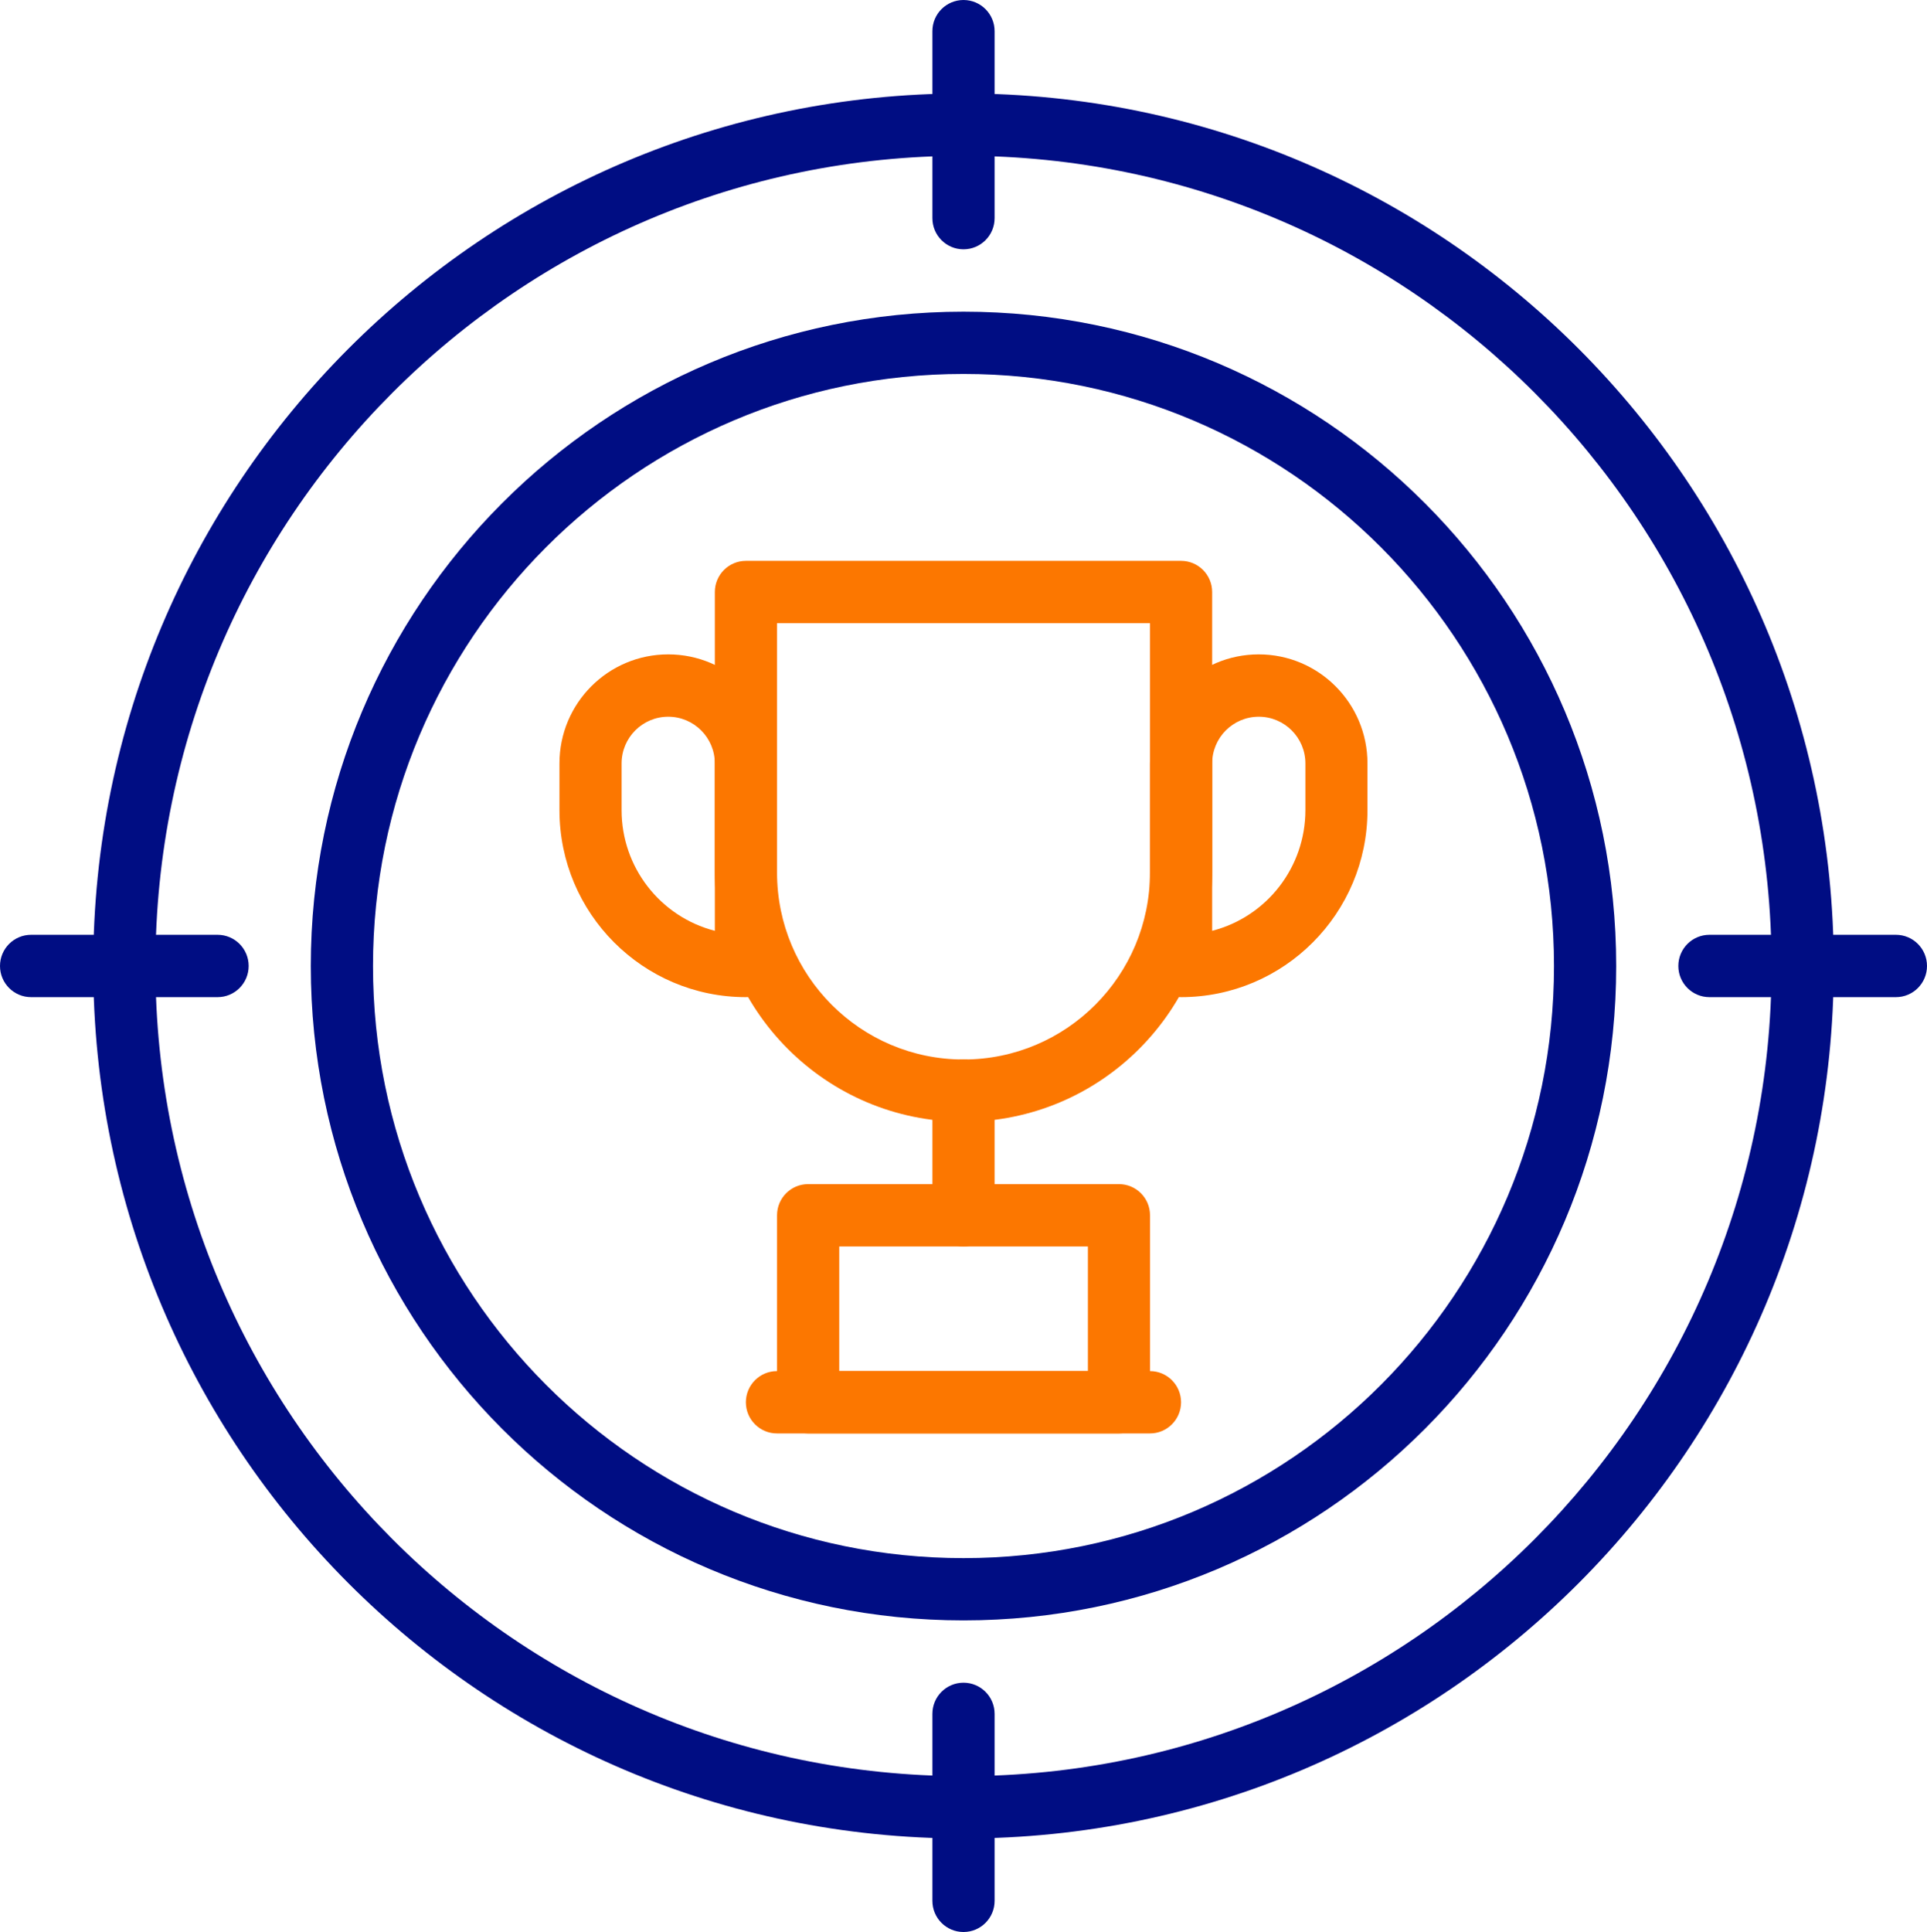
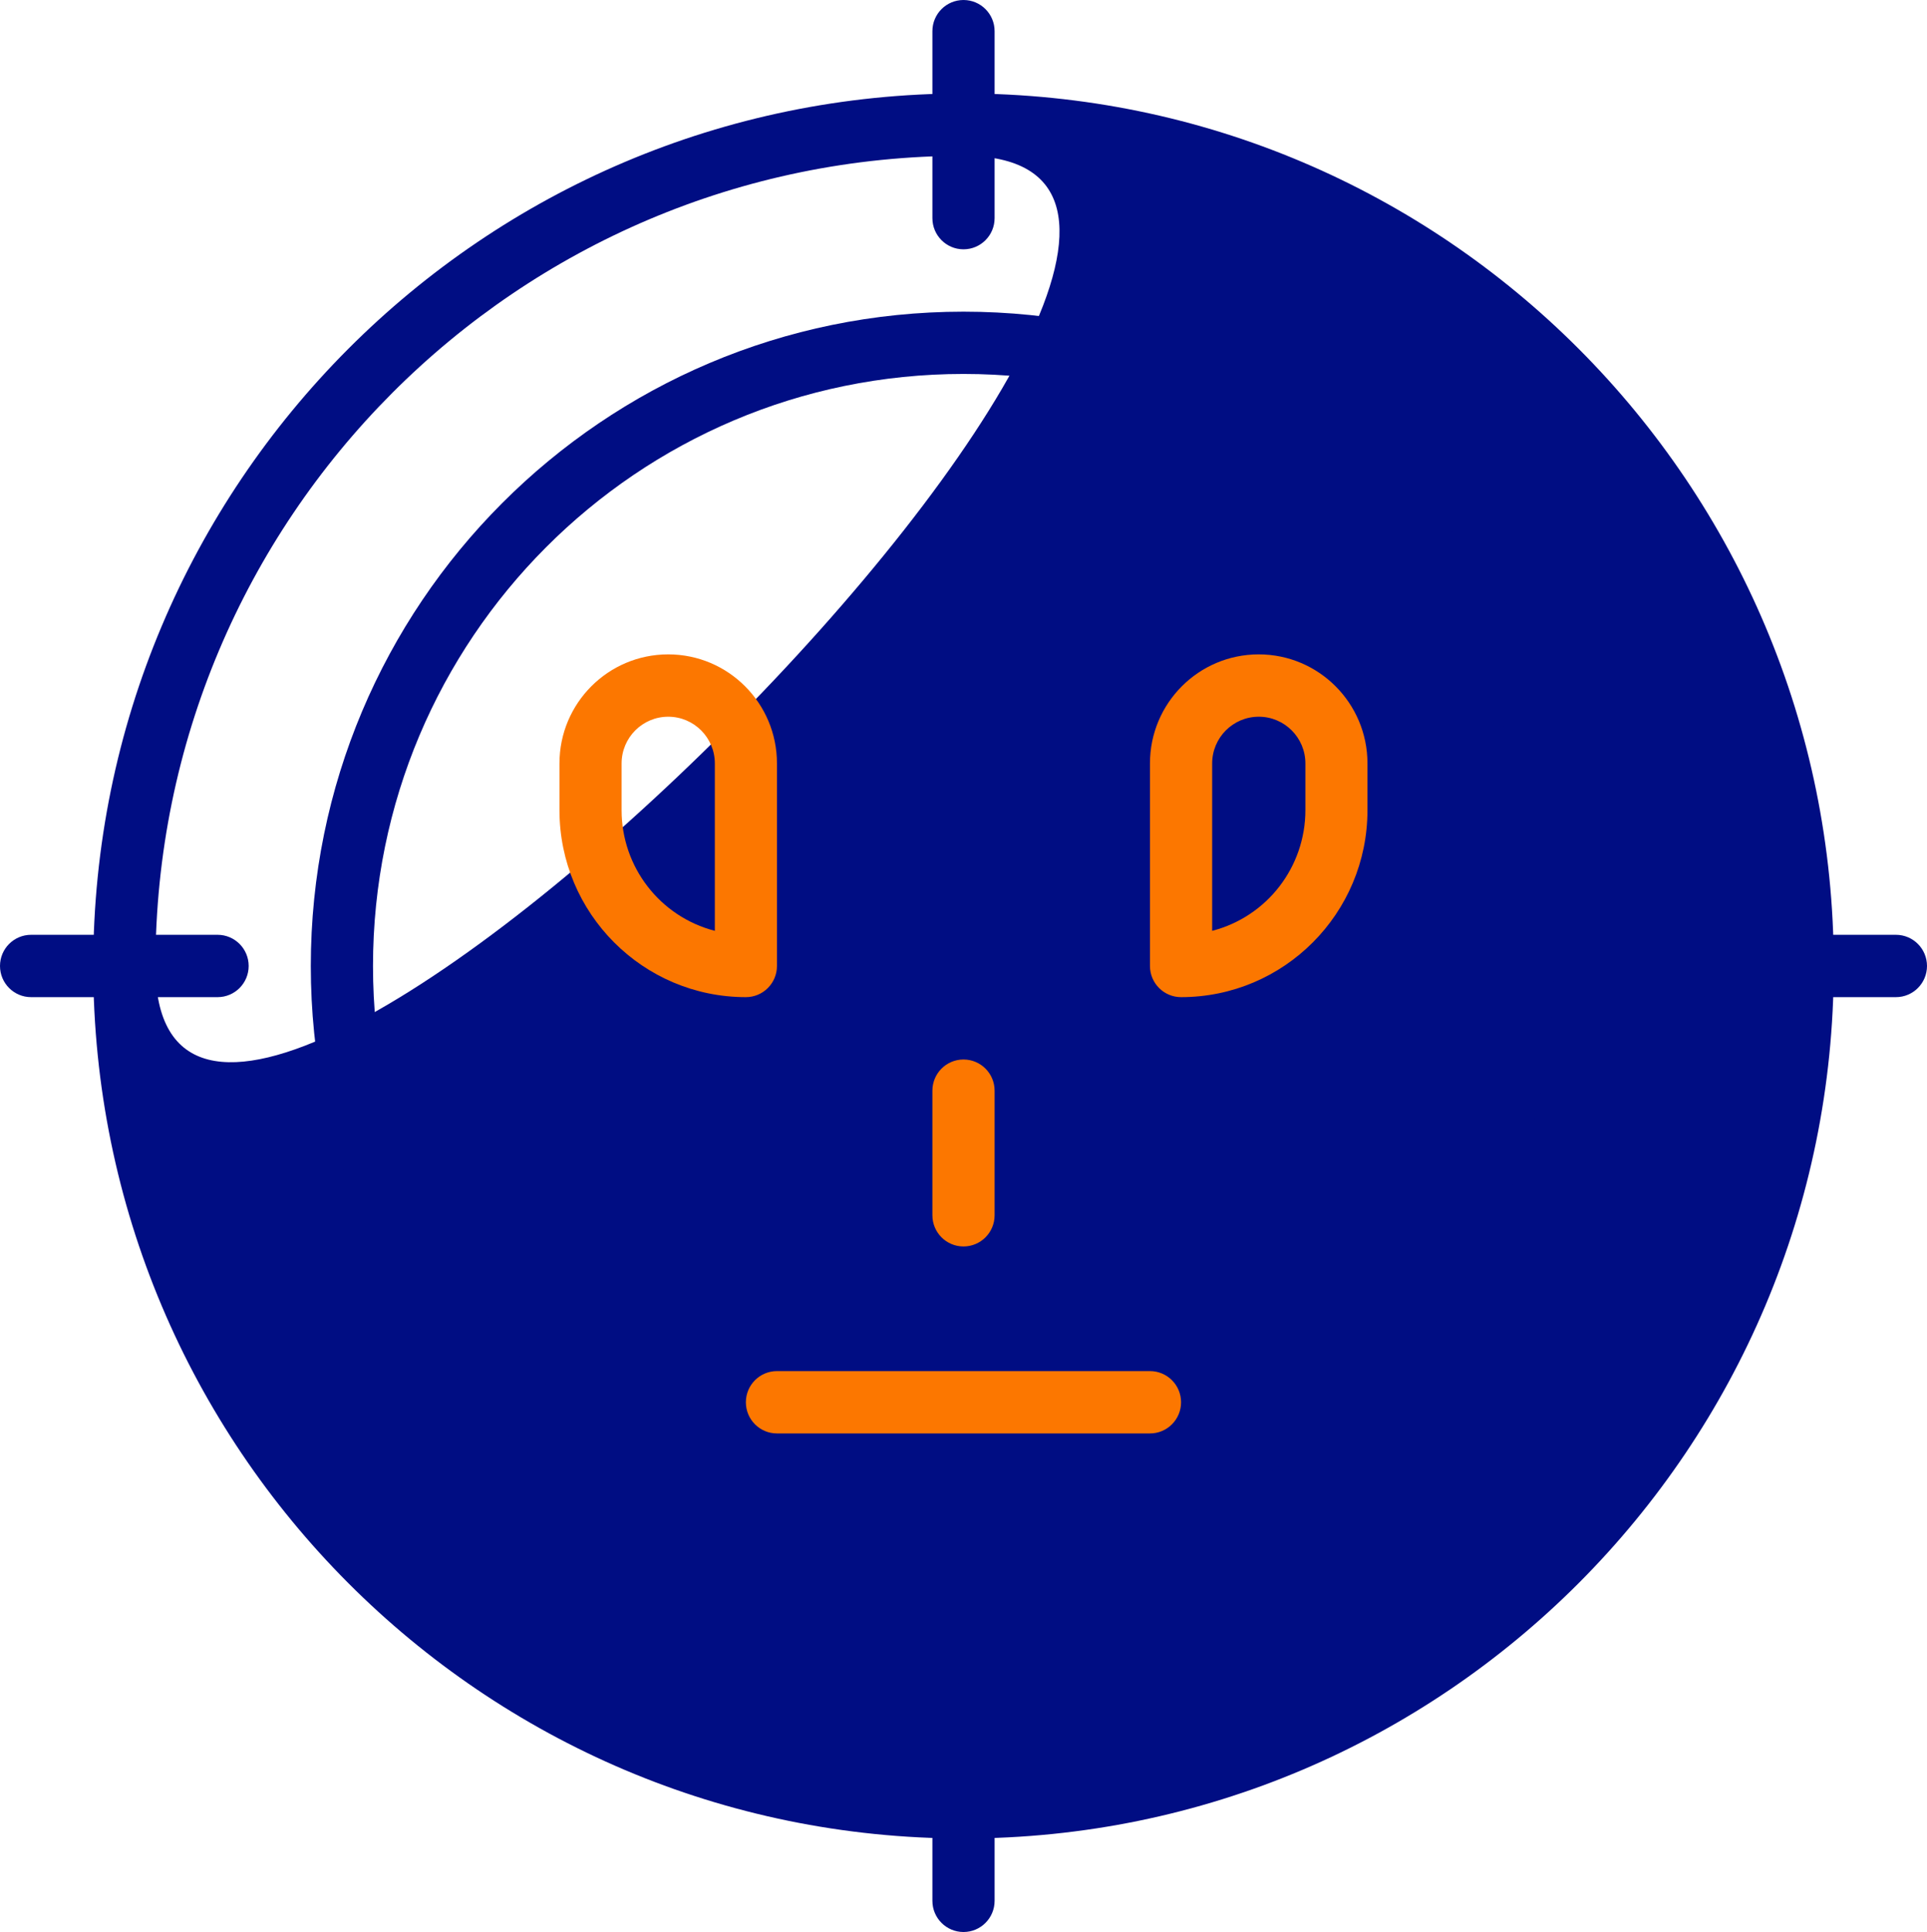
<svg xmlns="http://www.w3.org/2000/svg" id="Layer_2" width="286.88" height="287.57" viewBox="0 0 286.88 287.57">
  <g id="Layer_1-2">
    <g id="mission">
-       <path d="m143.44,273.65c-71.55,0-129.56-58.14-129.56-129.87S71.89,13.91,143.44,13.91s129.56,58.14,129.56,129.87-58.01,129.87-129.56,129.87Zm0-250.46c-66.44,0-120.3,53.99-120.3,120.59s53.86,120.59,120.3,120.59,120.3-53.99,120.3-120.59S209.88,23.19,143.44,23.19Z" style="fill:#000d83;" />
+       <path d="m143.44,273.65c-71.55,0-129.56-58.14-129.56-129.87S71.89,13.91,143.44,13.91s129.56,58.14,129.56,129.87-58.01,129.87-129.56,129.87Zm0-250.46c-66.44,0-120.3,53.99-120.3,120.59S209.88,23.19,143.44,23.19Z" style="fill:#000d83;" />
      <path d="m143.44,241.19c-53.66,0-97.17-43.61-97.17-97.4s43.5-97.4,97.17-97.4,97.17,43.61,97.17,97.4-43.5,97.4-97.17,97.4Zm0-185.53c-48.55,0-87.91,39.46-87.91,88.13s39.36,88.13,87.91,88.13,87.91-39.46,87.91-88.13-39.36-88.13-87.91-88.13Z" style="fill:#000d83;" />
      <path d="m143.44,37.11c-2.56,0-4.63-2.08-4.63-4.64V4.64c0-2.56,2.07-4.64,4.63-4.64s4.63,2.08,4.63,4.64v27.83c0,2.56-2.07,4.64-4.63,4.64Z" style="fill:#000d83;" />
      <path d="m143.44,287.57c-2.56,0-4.63-2.08-4.63-4.64v-27.83c0-2.56,2.07-4.64,4.63-4.64s4.63,2.08,4.63,4.64v27.83c0,2.56-2.07,4.64-4.63,4.64Z" style="fill:#000d83;" />
      <path d="m32.39,148.42H4.63c-2.56,0-4.63-2.08-4.63-4.64s2.07-4.64,4.63-4.64h27.76c2.56,0,4.63,2.08,4.63,4.64s-2.07,4.64-4.63,4.64Z" style="fill:#000d83;" />
      <path d="m282.25,148.42h-27.76c-2.56,0-4.63-2.08-4.63-4.64s2.07-4.64,4.63-4.64h27.76c2.56,0,4.63,2.08,4.63,4.64s-2.07,4.64-4.63,4.64Z" style="fill:#000d83;" />
-       <path d="m143.44,166.97c-20.44,0-37.02-16.61-37.02-37.11v-41.74c0-2.56,2.07-4.64,4.63-4.64h64.78c2.56,0,4.63,2.08,4.63,4.64v41.74c0,20.49-16.57,37.11-37.02,37.11Zm-27.76-74.21v37.11c0,15.37,12.43,27.83,27.76,27.83s27.76-12.46,27.76-27.83v-37.11h-55.53Z" style="fill:#fc7700;" />
      <path d="m143.44,185.53c-2.56,0-4.63-2.08-4.63-4.64v-18.55c0-2.56,2.07-4.64,4.63-4.64s4.63,2.08,4.63,4.64v18.55c0,2.56-2.07,4.64-4.63,4.64Z" style="fill:#fc7700;" />
-       <path d="m166.58,213.36h-46.27c-2.56,0-4.63-2.08-4.63-4.64v-27.83c0-2.56,2.07-4.64,4.63-4.64h46.27c2.56,0,4.63,2.08,4.63,4.64v27.83c0,2.56-2.07,4.64-4.63,4.64Zm-41.64-9.28h37.02v-18.55h-37.02v18.55Z" style="fill:#fc7700;" />
      <path d="m171.2,213.36h-55.53c-2.56,0-4.63-2.08-4.63-4.64s2.07-4.64,4.63-4.64h55.53c2.56,0,4.63,2.08,4.63,4.64s-2.07,4.64-4.63,4.64Z" style="fill:#fc7700;" />
      <path d="m175.83,148.42c-2.56,0-4.63-2.08-4.63-4.64v-30.15c0-8.97,7.25-16.23,16.19-16.23s16.19,7.27,16.19,16.23v6.96c0,15.37-12.43,27.83-27.76,27.83Zm11.57-41.74c-3.83,0-6.94,3.11-6.94,6.96v24.91c8.17-2.11,13.87-9.49,13.88-17.95v-6.96c0-3.84-3.11-6.96-6.94-6.96Z" style="fill:#fc7700;" />
      <path d="m111.05,148.42c-15.33,0-27.76-12.46-27.76-27.83v-6.96c0-8.97,7.25-16.23,16.19-16.23s16.19,7.27,16.19,16.23v30.15c0,2.56-2.07,4.64-4.63,4.64Zm-11.57-41.74c-3.83,0-6.94,3.11-6.94,6.96v6.96c0,8.45,5.71,15.84,13.88,17.95v-24.91c0-3.84-3.11-6.96-6.94-6.96Z" style="fill:#fc7700;" />
    </g>
  </g>
</svg>